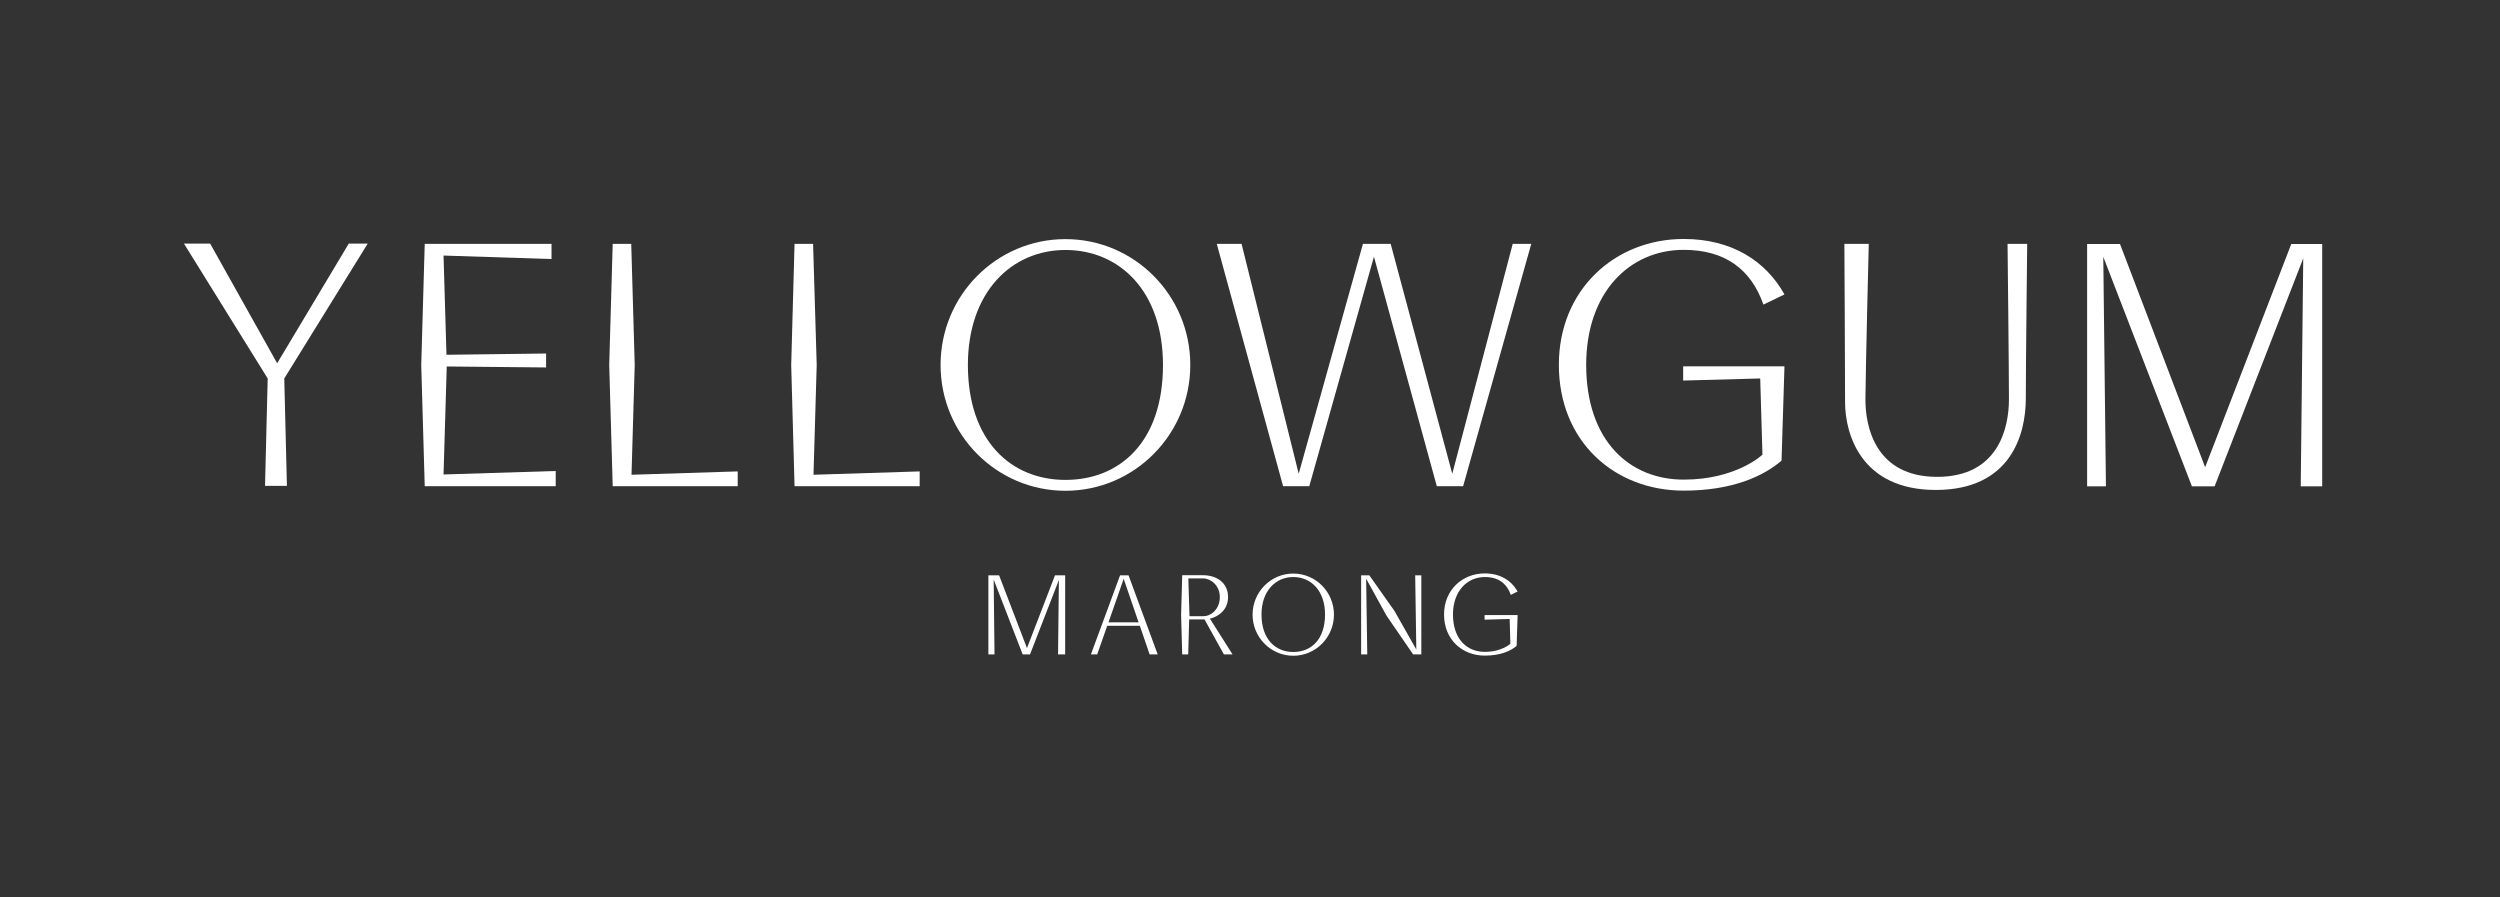
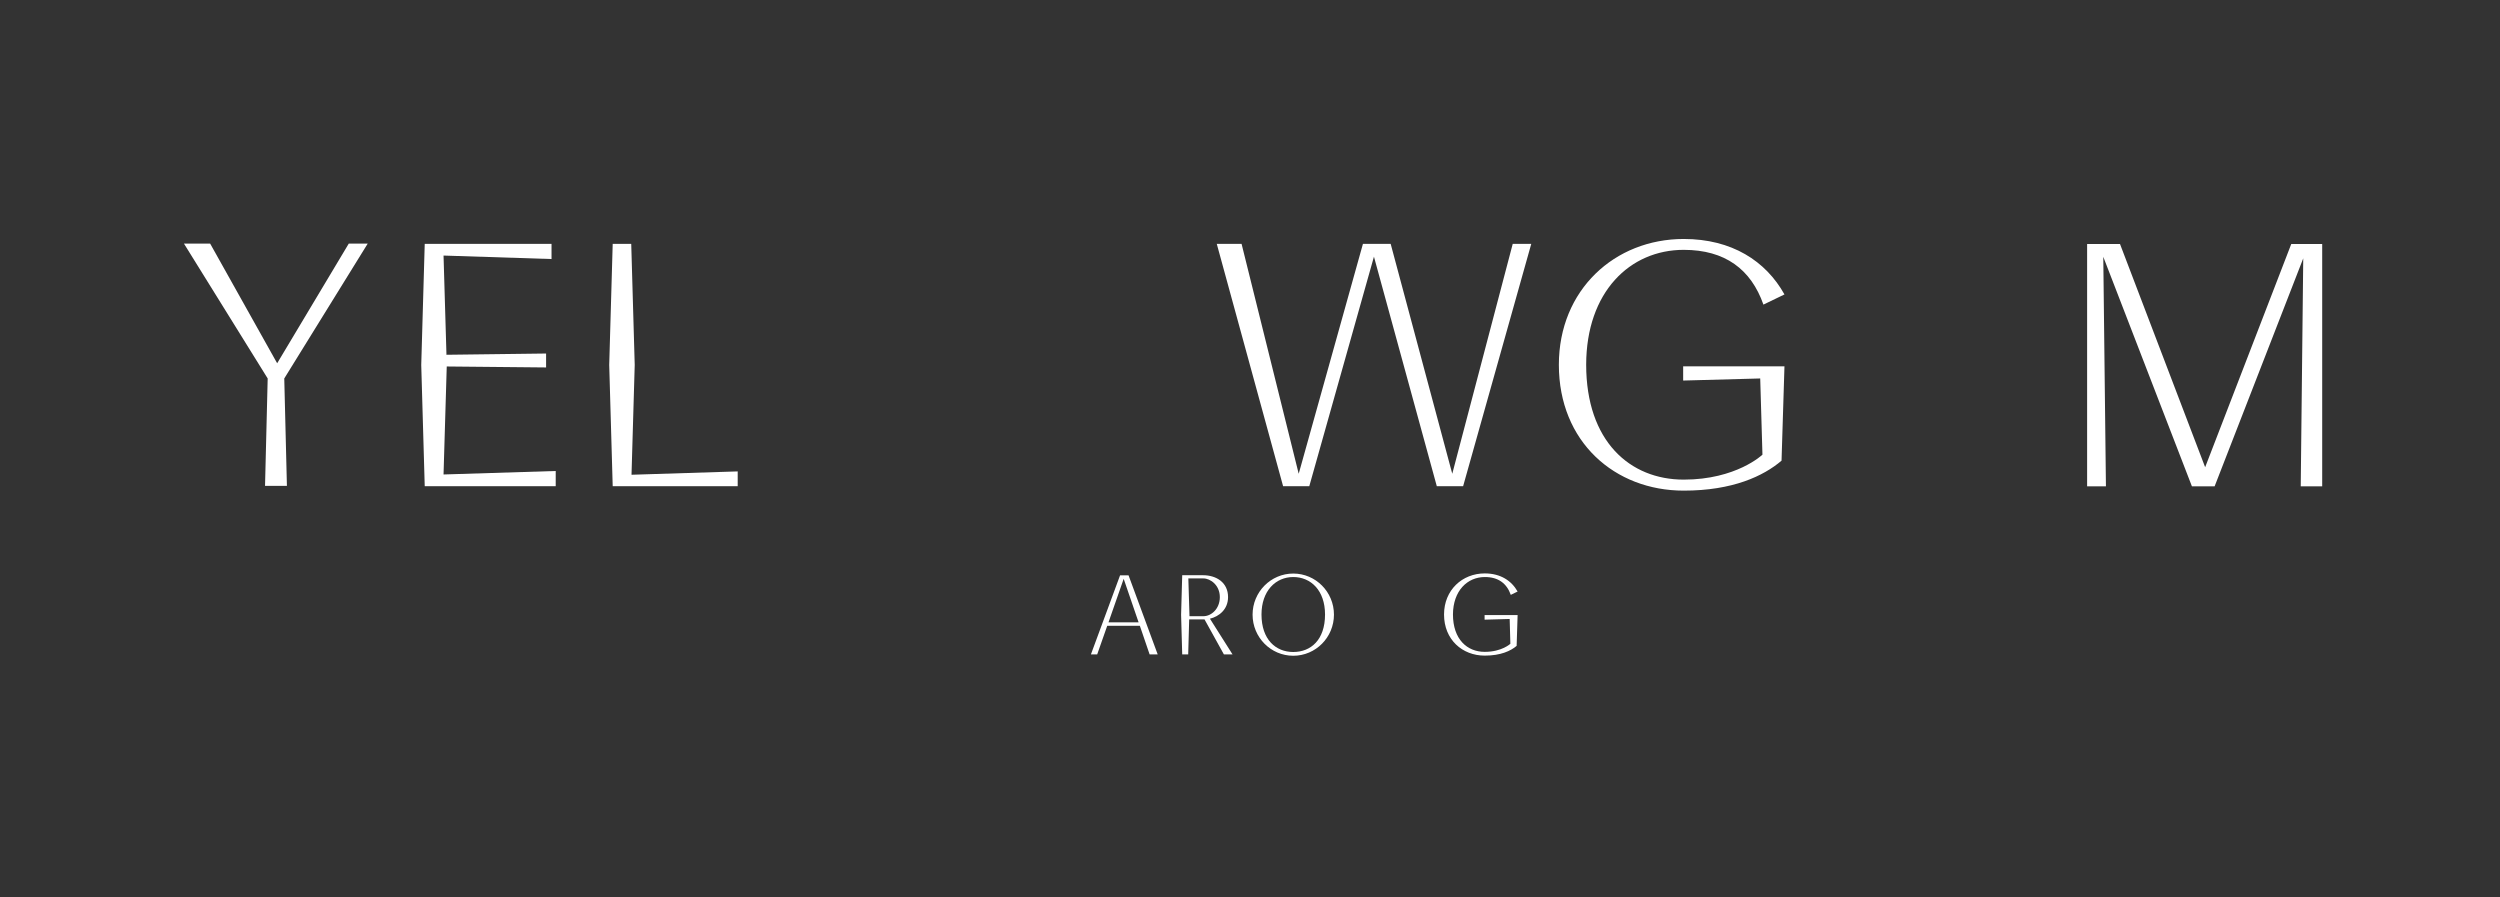
<svg xmlns="http://www.w3.org/2000/svg" version="1.1" id="Layer_1" x="0px" y="0px" viewBox="0 0 1794.1 643.9" style="enable-background:new 0 0 1794.1 643.9;" xml:space="preserve">
  <rect x="0" y="0" width="1794.1" height="643.9" fill="#333333" stroke="none" />
  <style type="text/css">
	.st0{fill:#FFFFFF;}
</style>
  <g>
    <path class="st0" d="M803.8,412.9l-20.9,56.7h4.5l7.2-20.5H818l7,20.5h5.8l-20.9-56.7H803.8z M795.5,446.6l10.9-31.2l10.7,31.2   H795.5z" />
-     <polygon class="st0" points="1016.4,466.1 1000.7,438.4 982.7,412.9 976.8,412.9 976.8,469.6 981.2,469.6 980.4,415.3 995,441.8    1014.1,469.6 1020,469.6 1020,412.9 1015.6,412.9  " />
-     <polygon class="st0" points="737,465.1 717,412.9 709.3,412.9 709.3,469.6 713.7,469.6 713.1,415.9 733.9,469.6 739.2,469.6    759.9,416.2 759.3,469.6 764.4,469.6 764.4,412.9 757.1,412.9  " />
    <path class="st0" d="M881.3,428.5c0-10.5-8.4-15.7-18-15.7h-14.9l-0.8,28.4l0.8,28.4h4.3l0.7-25.1c2.3,0,7,0,10.3,0   c0.2,0,0.5,0,0.7,0l13.9,25.1h6.2L868.3,444C874.9,442.4,881.3,437.3,881.3,428.5z M863.7,442.2c-2.6,0-7.7,0-10.1,0l0-1l-0.8-26.1   c1.7,0,6.7,0,10.8,0c5.1,0,11.8,4.9,11.8,13.4C875.4,437,869.2,442.2,863.7,442.2z" />
    <path class="st0" d="M928.1,411.6c-16.1,0-29.2,13.2-29.2,29.5c0,16.3,13.1,29.5,29.2,29.5s29.2-13.2,29.2-29.5   C957.3,424.8,944.2,411.6,928.1,411.6z M928.1,467.9c-12.6,0-22.8-9-22.8-26.9c0-17,10.2-26.9,22.8-26.9c12.6,0,22.8,9.6,22.8,26.9   C950.9,459.2,940.7,467.9,928.1,467.9z" />
    <path class="st0" d="M1065.6,414.1c9.7,0,15.7,4.6,18.6,12.8l4.9-2.4c-4.4-7.8-12.3-13-23.6-13c-16.1,0-29.2,11.9-29.2,29.5   c0,18,13.1,29.5,29.2,29.5c11.5,0,18.7-3.4,22.9-7l0.7-22.1h-23.7v3.3l18-0.5l0.5,17.8c0,0-6.1,5.8-18.4,5.8   c-12.6,0-22.8-9-22.8-26.9C1042.8,424,1053,414.1,1065.6,414.1z" />
    <polygon class="st0" points="455.5,261.9 453,175 439.7,175 437.2,261.9 439.7,348.9 529.4,348.9 529.4,338.3 453.2,340.7  " />
-     <polygon class="st0" points="586.1,261.9 583.5,175 570.2,175 567.8,261.9 570.2,348.9 660,348.9 660,338.3 583.8,340.7  " />
    <polygon class="st0" points="320.6,263 391.9,263.7 391.9,253.7 320.4,254.6 318.3,183.4 395.8,185.9 395.8,175 318.1,175 316,175    304.8,175 302.3,261.9 304.8,348.9 316,348.9 318.1,348.9 398.8,348.9 398.8,338 318.3,340.5  " />
-     <path class="st0" d="M854.2,261.9c0-49.9-40.1-90.3-89.6-90.3c-49.5,0-89.6,40.4-89.6,90.3s40.1,90.3,89.6,90.3   C814.1,352.2,854.2,311.8,854.2,261.9z M764.6,344.4c-38.6,0-70-27.5-70-82.5c0-52.2,31.3-82.5,70-82.5c38.6,0,70,29.3,70,82.5   C834.6,317.7,803.2,344.4,764.6,344.4z" />
    <polygon class="st0" points="250.3,174.8 198.9,260.7 150.8,174.8 132,174.8 192.1,271.6 190.2,348.7 205.9,348.7 204,271.6    263.9,174.8  " />
    <polygon class="st0" points="1042.2,340 998,175 978.1,175 932,340 891,175 873.2,175 920.8,348.9 939.6,348.9 986,184.2    1031.1,348.9 1050,348.9 1098.9,175 1085.6,175  " />
-     <path class="st0" d="M1441.7,286.5c0,21.4-8.1,55.7-51.5,55.7c-44.4,0-51.7-36.1-51.5-56.2c0.3-27.8,2.4-111,2.4-111h-17.5   c0,0,0.5,85.4,0.5,113.9c0.1,22.7,11.5,62.7,65.1,62.7c53.6,0,64.6-39.5,64.6-65.6c0-24.3,1-111,1-111h-14.1   C1440.7,175,1441.7,265.1,1441.7,286.5z" />
    <polygon class="st0" points="1644.3,175.1 1582.5,335.3 1521.4,175.1 1497.8,175.1 1497.8,349 1511.3,349 1509.4,184.3 1573,349    1589.3,349 1652.9,185.4 1651.1,349 1666.5,349 1666.5,175.1  " />
    <path class="st0" d="M1208.3,179.3c29.7,0,48.3,14,57.2,39.3l15.1-7.3c-13.4-24-37.8-39.8-72.3-39.8c-49.5,0-89.6,36.5-89.6,90.3   c0,55.3,40.1,90.3,89.6,90.3c35.2,0,57.3-10.5,70.2-21.5l2.1-67.7h-72.7v10.2l55.3-1.5l1.6,54.7c0,0-18.7,17.9-56.5,17.9   c-38.6,0-70-27.5-70-82.5C1138.4,209.5,1169.7,179.3,1208.3,179.3z" />
  </g>
</svg>